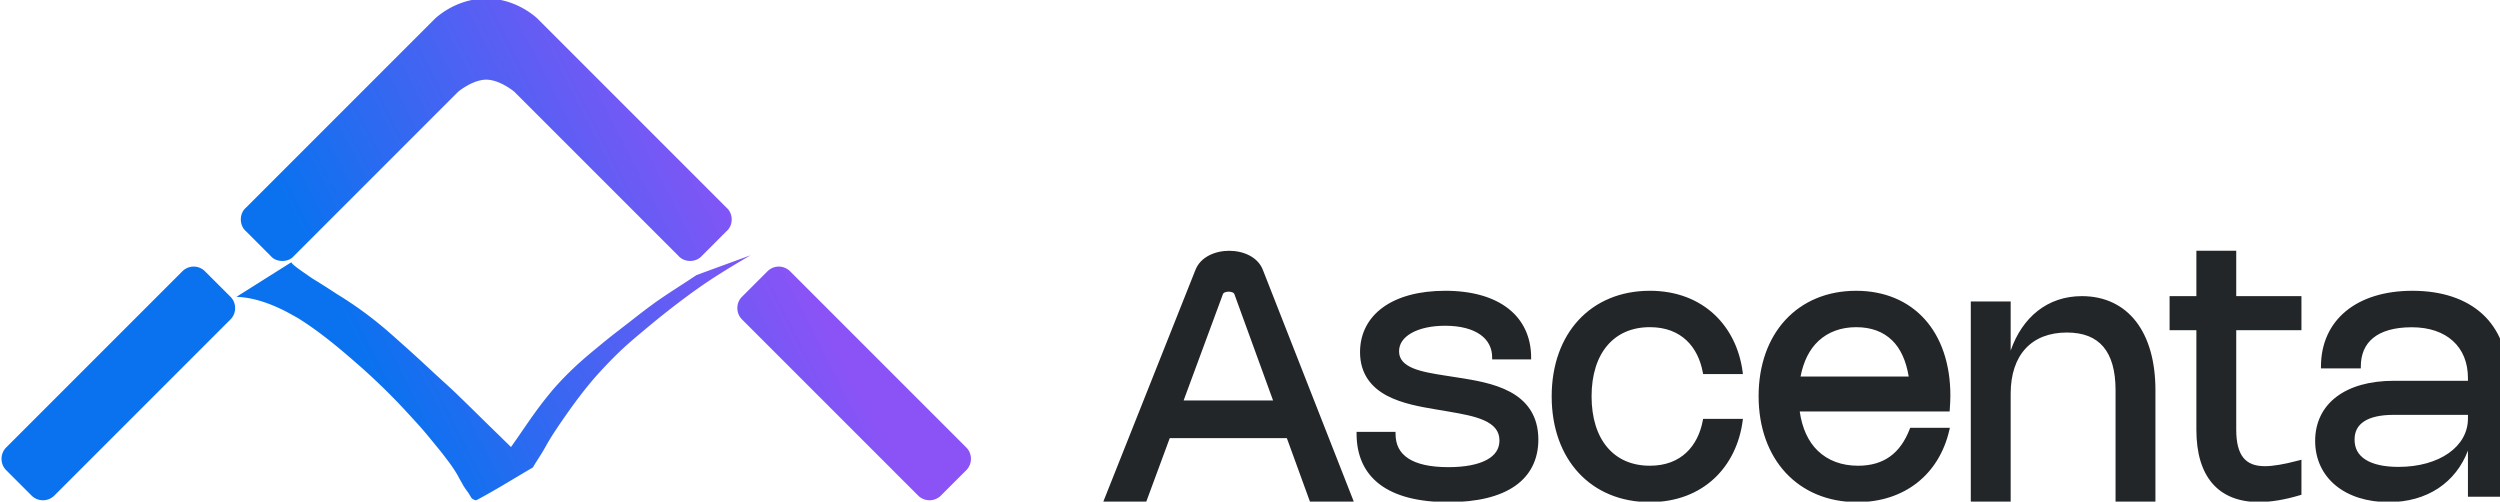
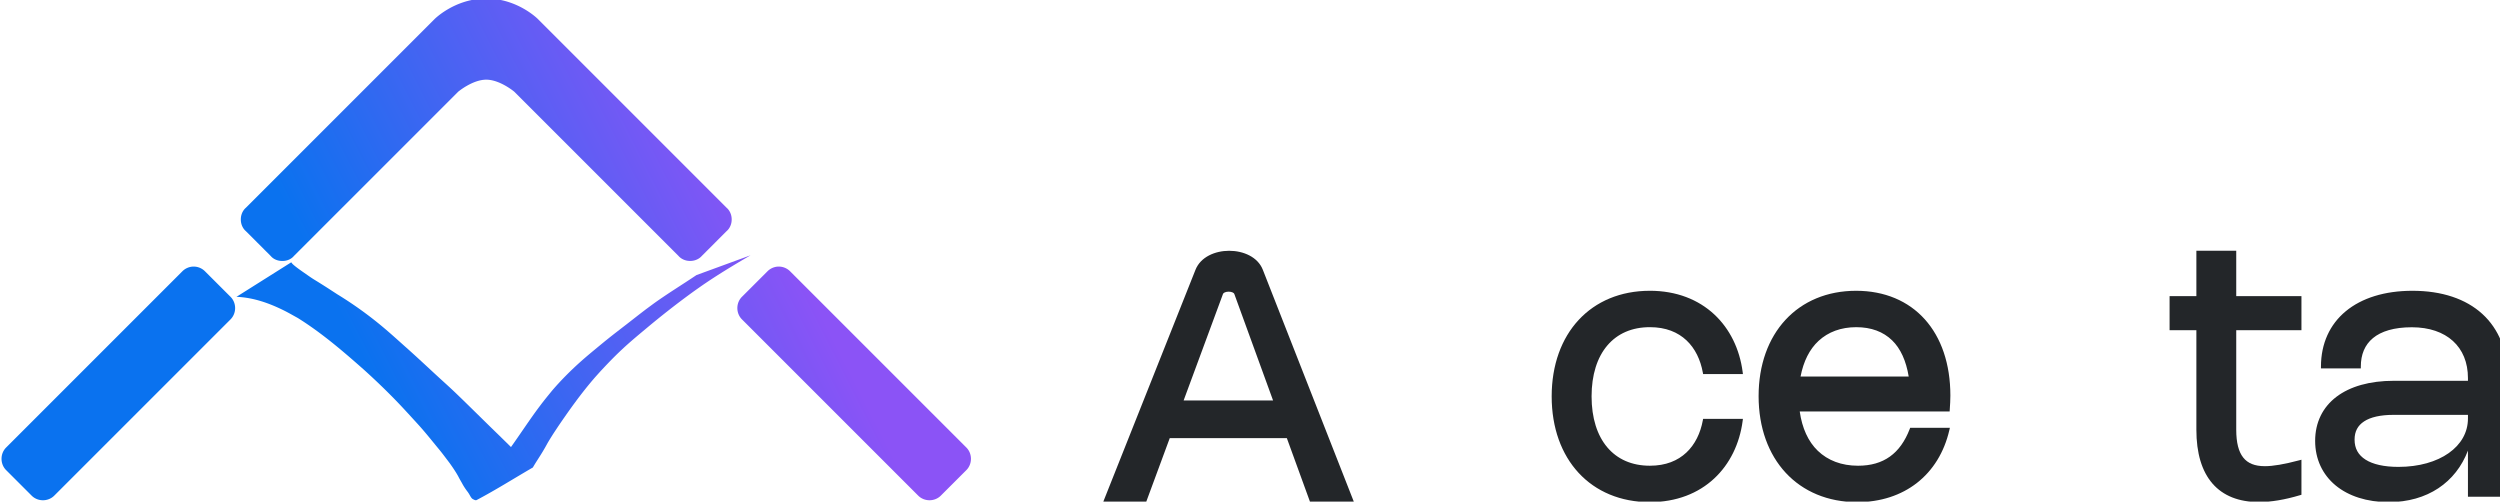
<svg xmlns="http://www.w3.org/2000/svg" xmlns:ns1="http://www.inkscape.org/namespaces/inkscape" xmlns:ns2="http://sodipodi.sourceforge.net/DTD/sodipodi-0.dtd" xmlns:xlink="http://www.w3.org/1999/xlink" width="425.656mm" height="85.402mm" viewBox="0 0 425.656 85.402" version="1.1" id="svg19525" ns1:version="1.2.2 (732a01da63, 2022-12-09)" ns2:docname="Logo Ascenta - Humanizado_Final.svg">
  <ns2:namedview id="namedview19527" pagecolor="#c9c9c9" bordercolor="#666666" borderopacity="1.0" ns1:showpageshadow="2" ns1:pageopacity="0" ns1:pagecheckerboard="0" ns1:deskcolor="#d1d1d1" ns1:document-units="mm" showgrid="false" ns1:zoom="0.125" ns1:cx="2960" ns1:cy="-4436" ns1:window-width="1920" ns1:window-height="1001" ns1:window-x="-9" ns1:window-y="-9" ns1:window-maximized="1" ns1:current-layer="layer1" showguides="true">
    <ns2:guide position="-866.744,-975.152" orientation="1,0" id="guide20074" ns1:locked="false" />
    <ns2:guide position="-819.26,-936.054" orientation="0,-1" id="guide20076" ns1:locked="false" />
    <ns2:guide position="-770.05,-982.731" orientation="1,0" id="guide20078" ns1:locked="false" />
    <ns2:guide position="-773.417,-986.097" orientation="0,-1" id="guide20080" ns1:locked="false" />
    <ns2:guide position="-817.126,-930.563" orientation="0,-1" id="guide20240" ns1:locked="false" />
    <ns2:guide position="-1212.018,-783.384" orientation="0,-1" id="guide77281" ns1:locked="false" />
    <ns2:guide position="-1147.853,-703.914" orientation="0,-1" id="guide77480" ns1:locked="false" />
    <ns2:guide position="-1390.846,-678.892" orientation="0,-1" id="guide79239" ns1:locked="false" />
    <ns2:guide position="-1123.652,-899.895" orientation="0,-1" id="guide79796" ns1:locked="false" />
    <ns2:guide position="-1436.69,-635.387" orientation="1,0" id="guide81256" ns1:locked="false" />
    <ns2:guide position="-1218.191,-800.293" orientation="1,0" id="guide81433" ns1:locked="false" />
    <ns2:guide position="-1172.348,-850.336" orientation="0,-1" id="guide82023" ns1:locked="false" />
    <ns2:guide position="-1234.022,-771.61" orientation="0,-1" id="guide82443" ns1:locked="false" />
    <ns2:guide position="-1110.267,-918.543" orientation="0,-1" id="guide97319" ns1:locked="false" />
    <ns2:guide position="-819.52,-1067.085" orientation="0,-1" id="guide107798" ns1:locked="false" />
    <ns2:guide position="-757.152,-973.588" orientation="1,0" id="guide3862" ns1:locked="false" />
    <ns2:guide position="-817.532,-1017.041" orientation="0,-1" id="guide17951" ns1:locked="false" />
    <ns2:guide position="-484.156,75.999" orientation="0,-1" id="guide2132" ns1:locked="false" />
    <ns2:guide position="-485.93,-9.404" orientation="0,-1" id="guide2134" ns1:locked="false" />
    <ns2:guide position="-865.934,97.943" orientation="0,-1" id="guide10590" ns1:locked="false" />
    <ns2:guide position="-867.708,12.541" orientation="0,-1" id="guide10592" ns1:locked="false" />
    <ns2:guide position="-948.443,19.593" orientation="1,0" id="guide10594" ns1:locked="false" />
    <ns2:guide position="-783.429,19.593" orientation="1,0" id="guide10596" ns1:locked="false" />
  </ns2:namedview>
  <defs id="defs19522">
    <linearGradient ns1:collect="always" id="linearGradient132623">
      <stop style="stop-color:#0a72ef;stop-opacity:1;" offset="0.341" id="stop132619" />
      <stop style="stop-color:#8b53f6;stop-opacity:1;" offset="0.742" id="stop132621" />
    </linearGradient>
    <linearGradient ns1:collect="always" xlink:href="#linearGradient132623" id="linearGradient2117" gradientUnits="userSpaceOnUse" gradientTransform="matrix(0.964,0,0,0.964,574.834,-216.289)" x1="-7.247" y1="-294.218" x2="91.213" y2="-344.309" />
  </defs>
  <g ns1:label="Capa 1" ns1:groupmode="layer" id="layer1" transform="translate(-975.68,889.368)">
    <g id="g1403-7" transform="matrix(1.707,0,0,1.707,9.586,46.438)" ns1:export-filename="Imagotipo PNG SVG\Webp\Imagotipo Ascenta - 16-9 _color_HD.webp" ns1:export-xdpi="96" ns1:export-ydpi="96">
      <g id="g38448-9-9-5-7-9-0-2-7-1-7-3-7-9-4-3-9-0-9-2-7-5" transform="matrix(0.258,0,0,0.258,561.768,-573.525)" ns1:export-filename="Imagen_Logo_formatos\Vectorizado\Imagotipo_Ascenta_Marketing_1903_PlainSVG.svg" ns1:export-xdpi="96" ns1:export-ydpi="96" style="fill:#232629;stroke:#232629;stroke-width:1.435;-inkscape-stroke:none">
        <g id="g4267-7-7-6-3-6-7-7-9-4-7-1-0-7-9-2-4-6-66-1-97-2-3-3" transform="matrix(1.44,0,0,1.44,-1020.611,-93.512)" style="stroke-width:0.996;-inkscape-stroke:none">
          <g id="g38454-5-09-6-7-5-8-1-6-6-8-2-5-8-6-9-2-1-6-2-9-1" style="-inkscape-stroke:none">
            <g aria-label="Ascenta" transform="matrix(1.998,0,0,1.998,-1295.59,-1169.062)" id="text1587-80-7-8-1-6-8-1-3-5-76-0-7-6-5-8-09-0-6-1-2-5-3-3-2-4-8-8-0-9-55-8-68-4-2-8" style="font-size:48px;font-family:Nohemi;-inkscape-font-specification:Nohemi;letter-spacing:0px;word-spacing:0px;white-space:pre;stroke-width:0.499;-inkscape-stroke:none">
              <g id="path782-5-5-4-5-0-3-8-9-4-0-0-8-1-1-0-2-13-3-8-1-4">
                <path style="color:#000000;-inkscape-font-specification:Nohemi;stroke:none;-inkscape-stroke:none" d="m 1162.652,718.934 3.18,-8.604 h 16.08 l 3.132,8.604 h 5.352 c 0,0 -10.866,-27.695 -12.116,-30.882 -1.25,-3.187 -7.308,-3.194 -8.583,0 -1.275,3.194 -12.277,30.882 -12.277,30.882 z m 4.86,-13.164 c 0,0 3.612,-9.756 5.415,-14.65 0.229,-0.621 1.761,-0.623 1.987,0 1.773,4.894 5.33,14.65 5.33,14.65 z" id="path32644" />
                <path style="color:#000000;-inkscape-font-specification:Nohemi;stroke:none;-inkscape-stroke:none" d="m 1173.998,685.41 c -1.903,-9.7e-4 -3.845,0.827 -4.533,2.551 -1.276,3.196 -12.277,30.881 -12.277,30.881 l -0.135,0.342 h 5.774 l 0.061,-0.162 3.119,-8.441 h 15.732 l 3.131,8.604 h 5.893 l -0.133,-0.34 c 0,0 -10.867,-27.696 -12.117,-30.883 -0.675,-1.721 -2.611,-2.55 -4.514,-2.551 z m 0,0.5 c 1.758,8.9e-4 3.476,0.769 4.051,2.234 1.236,3.152 11.748,29.945 11.982,30.541 h -4.812 l -3.133,-8.605 h -16.428 l -3.18,8.605 h -4.691 c 0.237,-0.596 10.88,-27.384 12.141,-30.541 0.587,-1.471 2.313,-2.235 4.07,-2.234 z m -0.076,4.494 c -0.249,9e-5 -0.499,0.041 -0.719,0.137 -0.22,0.095 -0.421,0.252 -0.51,0.492 -1.804,4.893 -5.416,14.65 -5.416,14.65 l -0.123,0.336 h 0.357 13.088 l -0.121,-0.334 c 0,0 -3.558,-9.757 -5.33,-14.65 -0.087,-0.241 -0.288,-0.399 -0.508,-0.494 -0.22,-0.095 -0.469,-0.137 -0.719,-0.137 z m 0,0.498 c 0.191,-6e-5 0.381,0.038 0.519,0.098 0.138,0.06 0.213,0.134 0.238,0.205 1.732,4.783 5.053,13.889 5.209,14.316 h -12.018 c 0.159,-0.43 3.528,-9.533 5.291,-14.314 0.026,-0.071 0.101,-0.147 0.24,-0.207 0.139,-0.06 0.329,-0.098 0.52,-0.098 z" id="path32641" />
              </g>
              <g id="path784-7-5-3-1-9-2-7-7-0-3-8-0-4-4-6-0-84-1-3-9-2">
-                 <path style="color:#000000;-inkscape-font-specification:Nohemi;stroke:none;-inkscape-stroke:none" d="m 1203.008,691.034 c -6.936,0 -11.184,3.12 -11.184,7.992 0,5.772 5.964,6.768 9.984,7.452 l 1.764,0.3 c 3.42,0.588 6.984,1.224 6.984,4.116 0,2.472 -2.616,3.84 -7.116,3.84 -4.992,0 -7.344,-1.692 -7.344,-4.74 h -4.74 c 0,5.748 4.068,8.94 12.096,8.94 7.704,0 11.832,-2.94 11.832,-8.16 0,-6.408 -6.216,-7.392 -10.644,-8.088 l -1.764,-0.276 c -2.952,-0.468 -6.312,-0.984 -6.312,-3.492 0,-2.208 2.616,-3.684 6.444,-3.684 4.236,0 6.564,1.812 6.564,4.524 h 4.74 c 0,-5.34 -4.092,-8.724 -11.304,-8.724 z" id="path32638" />
-                 <path style="color:#000000;-inkscape-font-specification:Nohemi;stroke:none;-inkscape-stroke:none" d="m 1203.008,690.785 c -3.505,0 -6.352,0.785 -8.338,2.215 -1.986,1.43 -3.096,3.517 -3.096,6.025 0,2.972 1.572,4.772 3.617,5.855 2.045,1.083 4.565,1.502 6.574,1.844 l 1.764,0.299 c 1.71,0.294 3.442,0.602 4.715,1.176 0.636,0.287 1.154,0.638 1.508,1.072 0.354,0.435 0.555,0.951 0.555,1.623 0,1.148 -0.579,2.007 -1.738,2.627 -1.159,0.62 -2.904,0.963 -5.129,0.963 -2.468,0 -4.257,-0.423 -5.406,-1.186 -1.149,-0.762 -1.688,-1.845 -1.688,-3.305 v -0.25 h -5.238 v 0.25 c 0,2.933 1.054,5.261 3.137,6.824 2.083,1.563 5.16,2.365 9.207,2.365 3.884,0 6.891,-0.738 8.947,-2.168 2.056,-1.43 3.135,-3.566 3.135,-6.242 0,-3.285 -1.631,-5.241 -3.793,-6.404 -2.162,-1.163 -4.846,-1.582 -7.061,-1.93 v 0 l -1.762,-0.275 v 0 c -1.476,-0.234 -3.041,-0.482 -4.205,-0.965 -0.582,-0.241 -1.061,-0.54 -1.387,-0.908 -0.326,-0.368 -0.51,-0.802 -0.51,-1.373 0,-1.006 0.582,-1.838 1.662,-2.453 1.08,-0.615 2.651,-0.98 4.533,-0.98 2.083,0 3.673,0.447 4.727,1.197 1.054,0.751 1.588,1.792 1.588,3.076 v 0.25 h 5.238 v -0.25 c 0,-2.734 -1.059,-5.002 -3.041,-6.561 -1.982,-1.559 -4.867,-2.412 -8.512,-2.412 z m 0,0.498 c 3.567,0 6.336,0.839 8.203,2.307 1.8,1.416 2.733,3.44 2.801,5.918 h -4.248 c -0.075,-1.311 -0.645,-2.452 -1.74,-3.232 -1.169,-0.833 -2.862,-1.291 -5.016,-1.291 -1.946,0 -3.596,0.372 -4.781,1.047 -1.185,0.675 -1.912,1.684 -1.912,2.887 0,0.683 0.238,1.255 0.635,1.703 0.397,0.448 0.942,0.779 1.568,1.039 1.253,0.519 2.845,0.762 4.32,0.996 l 1.764,0.275 c 2.214,0.348 4.849,0.772 6.902,1.877 2.053,1.105 3.531,2.841 3.531,5.965 0,2.544 -0.986,4.489 -2.92,5.834 -1.934,1.345 -4.844,2.078 -8.664,2.078 -3.981,0 -6.95,-0.796 -8.908,-2.266 -1.893,-1.421 -2.825,-3.499 -2.889,-6.176 h 4.248 c 0.07,1.462 0.655,2.674 1.855,3.471 1.275,0.846 3.158,1.27 5.682,1.27 2.275,0 4.09,-0.342 5.363,-1.023 1.274,-0.682 2.002,-1.742 2.002,-3.066 0,-0.774 -0.245,-1.423 -0.666,-1.939 -0.421,-0.516 -1.007,-0.904 -1.69,-1.211 -1.364,-0.615 -3.125,-0.917 -4.836,-1.211 l -1.764,-0.301 c -2.01,-0.342 -4.482,-0.764 -6.424,-1.793 -1.942,-1.028 -3.352,-2.614 -3.352,-5.414 0,-2.364 1.014,-4.271 2.887,-5.619 1.872,-1.348 4.616,-2.123 8.047,-2.123 z" id="path32635" />
-               </g>
+                 </g>
              <g id="path786-7-0-4-1-6-1-7-0-9-26-4-9-9-2-2-6-7-1-7-45-4">
                <path style="color:#000000;-inkscape-font-specification:Nohemi;stroke:none;-inkscape-stroke:none" d="m 1222.436,704.978 c 0,-5.916 3.084,-9.552 8.088,-9.552 4.392,0 6.72,2.808 7.356,6.3 h 4.86 c -0.78,-6.012 -5.124,-10.692 -12.228,-10.692 -7.752,0 -12.936,5.58 -12.936,13.944 0,8.364 5.184,13.956 12.936,13.956 7.104,0 11.436,-4.68 12.228,-10.692 h -4.86 c -0.648,3.492 -2.976,6.3 -7.356,6.3 -5.004,0 -8.088,-3.648 -8.088,-9.564 z" id="path32632" />
                <path style="color:#000000;-inkscape-font-specification:Nohemi;stroke:none;-inkscape-stroke:none" d="m 1230.512,690.785 c -3.936,0 -7.243,1.422 -9.557,3.914 -2.313,2.493 -3.629,6.046 -3.629,10.279 0,4.234 1.316,7.788 3.629,10.283 2.313,2.496 5.621,3.922 9.557,3.922 7.213,0 11.669,-4.796 12.475,-10.908 l 0.037,-0.283 h -5.351 l -0.037,0.205 c -0.316,1.705 -1.041,3.227 -2.205,4.322 -1.164,1.095 -2.77,1.773 -4.906,1.773 -2.441,0 -4.381,-0.879 -5.73,-2.475 -1.349,-1.595 -2.107,-3.925 -2.107,-6.84 0,-2.915 0.758,-5.242 2.107,-6.834 1.349,-1.592 3.289,-2.469 5.73,-2.469 2.143,0 3.752,0.677 4.916,1.771 1.164,1.095 1.885,2.619 2.195,4.324 l 0.037,0.203 h 5.351 l -0.037,-0.281 c -0.793,-6.113 -5.261,-10.908 -12.475,-10.908 z m 0,0.498 c 6.875,0 11.029,4.429 11.899,10.193 h -4.352 c -0.346,-1.702 -1.071,-3.258 -2.277,-4.393 -1.257,-1.182 -3.009,-1.908 -5.258,-1.908 -2.562,0 -4.665,0.942 -6.109,2.646 -1.444,1.705 -2.227,4.155 -2.227,7.156 0,3.001 0.783,5.453 2.227,7.16 1.444,1.708 3.547,2.652 6.109,2.652 2.243,0 3.991,-0.726 5.248,-1.908 1.206,-1.134 1.933,-2.689 2.285,-4.391 h 4.352 c -0.881,5.764 -5.022,10.193 -11.896,10.193 -3.816,0 -6.975,-1.37 -9.191,-3.762 -2.217,-2.391 -3.494,-5.815 -3.494,-9.945 0,-4.13 1.277,-7.551 3.494,-9.939 2.217,-2.388 5.375,-3.756 9.191,-3.756 z" id="path32629" />
              </g>
              <g id="path788-28-0-7-1-2-7-7-9-0-4-3-2-6-7-1-38-9-0-2-6-5">
                <path style="color:#000000;-inkscape-font-specification:Nohemi;stroke:none;-inkscape-stroke:none" d="m 1265.672,709.442 c -1.296,3.372 -3.66,5.1 -7.176,5.1 -4.572,0 -7.596,-2.94 -8.16,-7.788 h 20.232 c 0.048,-0.708 0.084,-1.272 0.084,-1.884 0,-8.436 -4.848,-13.836 -12.42,-13.836 -7.692,0 -12.852,5.58 -12.852,13.908 0,8.376 5.22,13.992 12.996,13.992 6.204,0 10.776,-3.564 12.144,-9.492 z m -15.24,-6.888 c 0.732,-4.452 3.588,-7.128 7.824,-7.128 4.128,0 6.72,2.532 7.368,7.128 z" id="path32626" />
                <path style="color:#000000;-inkscape-font-specification:Nohemi;stroke:none;-inkscape-stroke:none" d="m 1258.232,690.785 c -3.906,0 -7.195,1.422 -9.494,3.91 -2.3,2.488 -3.607,6.031 -3.607,10.246 0,4.24 1.323,7.804 3.648,10.307 2.325,2.503 5.65,3.936 9.598,3.936 6.299,0 10.996,-3.66 12.387,-9.686 l 0.07,-0.305 h -5.334 l -0.061,0.16 c -1.27,3.304 -3.509,4.939 -6.943,4.939 -2.233,0 -4.061,-0.711 -5.41,-2.006 -1.29,-1.238 -2.113,-3.05 -2.428,-5.283 H 1270.8 l 0.016,-0.232 c 0.048,-0.709 0.084,-1.281 0.084,-1.902 0,-4.266 -1.227,-7.79 -3.434,-10.248 -2.207,-2.458 -5.389,-3.836 -9.234,-3.836 z m 0,0.498 c 3.727,0 6.753,1.321 8.863,3.672 2.11,2.351 3.307,5.744 3.307,9.914 0,0.527 -0.035,1.045 -0.074,1.635 h -20.271 l 0.031,0.279 c 0.287,2.469 1.206,4.476 2.652,5.863 1.447,1.388 3.416,2.145 5.756,2.145 3.534,0 5.983,-1.776 7.322,-5.1 h 4.336 c -1.437,5.626 -5.788,8.994 -11.777,8.994 -3.828,0 -7.004,-1.376 -9.232,-3.775 -2.229,-2.399 -3.516,-5.833 -3.516,-9.969 0,-4.112 1.273,-7.522 3.477,-9.906 2.203,-2.384 5.341,-3.752 9.127,-3.752 z m 0.024,3.893 c -2.171,0 -4.012,0.692 -5.395,1.961 -1.383,1.269 -2.303,3.108 -2.676,5.377 l -0.047,0.289 h 0.293 15.479 l -0.039,-0.283 c -0.33,-2.337 -1.159,-4.176 -2.453,-5.432 -1.294,-1.255 -3.047,-1.912 -5.162,-1.912 z m 0,0.5 c 2.013,0 3.621,0.61 4.816,1.77 1.139,1.104 1.88,2.757 2.227,4.859 h -14.531 c 0.389,-2.032 1.208,-3.678 2.432,-4.801 1.287,-1.182 2.991,-1.828 5.057,-1.828 z" id="path32623" />
              </g>
              <g id="path790-8-13-5-8-5-4-9-8-1-8-7-0-2-8-9-0-6-5-8-3-7">
-                 <path style="color:#000000;-inkscape-font-specification:Nohemi;stroke:none;-inkscape-stroke:none" d="m 1278.752,704.618 c 0,-5.352 2.916,-8.472 7.8,-8.472 4.536,0 6.792,2.688 6.792,7.992 v 14.796 h 4.86 v -14.796 c 0,-7.68 -3.6,-12.384 -9.636,-12.384 -4.932,0 -8.532,3.156 -9.816,8.364 v -7.644 h -4.86 v 26.46 h 4.86 z" id="path32620" />
-                 <path style="color:#000000;-inkscape-font-specification:Nohemi;stroke:none;-inkscape-stroke:none" d="m 1288.568,691.504 c -4.6,0 -8,2.813 -9.566,7.312 v -6.592 h -5.359 v 26.959 h 5.359 v -14.566 c 0,-2.631 0.714,-4.679 2.002,-6.072 1.288,-1.393 3.16,-2.15 5.549,-2.15 2.219,0 3.828,0.647 4.906,1.92 1.078,1.273 1.635,3.208 1.635,5.824 v 15.045 h 5.359 v -15.045 c 0,-3.879 -0.908,-7.031 -2.607,-9.225 -1.699,-2.194 -4.195,-3.41 -7.277,-3.41 z m 0,0.5 c 2.953,0 5.275,1.136 6.885,3.215 1.61,2.078 2.502,5.119 2.502,8.92 v 14.547 h -4.361 v -14.547 c 0,-2.687 -0.57,-4.749 -1.754,-6.146 -1.184,-1.397 -2.97,-2.096 -5.287,-2.096 -2.495,0 -4.525,0.804 -5.916,2.309 -1.391,1.505 -2.135,3.691 -2.135,6.412 v 14.068 h -4.361 v -25.963 h 4.361 v 7.395 l 0.492,0.06 c 1.264,-5.126 4.749,-8.174 9.574,-8.174 z" id="path32617" />
-               </g>
+                 </g>
              <g id="path792-7-6-7-1-5-6-3-7-0-2-1-5-0-92-8-5-45-11-9-5-3">
                <path style="color:#000000;-inkscape-font-specification:Nohemi;stroke:none;-inkscape-stroke:none" d="m 1317.824,718.01 v -4.2 c -2.028,0.54 -3.54,0.792 -4.656,0.792 -2.832,0 -4.104,-1.632 -4.104,-5.136 v -13.632 h 8.76 v -4.08 h -8.76 v -6.096 h -4.86 v 6.096 h -3.6 v 4.08 h 3.6 v 13.62 c 0,6.216 2.88,9.468 8.148,9.468 1.608,0 3.432,-0.3 5.472,-0.912 z" id="path32614" />
                <path style="color:#000000;-inkscape-font-specification:Nohemi;stroke:none;-inkscape-stroke:none" d="m 1303.955,685.408 v 6.096 h -3.6 v 4.58 h 3.6 v 13.369 c 0,3.147 0.728,5.578 2.158,7.229 1.431,1.65 3.553,2.49 6.238,2.49 1.639,0 3.487,-0.307 5.545,-0.924 l 0.178,-0.053 v -0.186 -4.523 l -0.314,0.082 c -2.017,0.537 -3.513,0.785 -4.592,0.785 -1.368,0 -2.299,-0.38 -2.918,-1.16 -0.619,-0.78 -0.938,-2.005 -0.938,-3.727 v -13.383 h 8.762 v -4.58 h -8.762 v -6.096 z m 0.498,0.5 h 4.361 v 6.096 h 8.76 v 3.58 h -8.76 v 13.883 c 0,1.782 0.32,3.125 1.045,4.037 0.725,0.912 1.845,1.348 3.309,1.348 1.077,0 2.566,-0.277 4.406,-0.748 v 3.697 c -1.942,0.567 -3.697,0.871 -5.223,0.871 -2.583,0 -4.535,-0.786 -5.861,-2.316 -1.326,-1.53 -2.037,-3.833 -2.037,-6.902 v -13.869 h -3.6 v -3.58 h 3.6 z" id="path32611" />
              </g>
              <g id="path794-4-7-5-2-0-0-2-6-6-27-9-7-4-0-0-0-5-8-3-3-4">
                <path style="color:#000000;-inkscape-font-specification:Nohemi;stroke:none;-inkscape-stroke:none" d="m 1320.944,700.97 h 4.86 c 0,-3.336 2.22,-5.532 7.104,-5.532 4.788,0 7.788,2.724 7.788,7.08 v 0.612 h -10.212 c -6.384,0 -10.32,2.988 -10.32,7.824 0,4.788 3.852,7.98 9.636,7.98 5.58,0 9.612,-2.964 10.896,-7.836 v 7.116 h 4.86 v -15.696 c 0,-7.188 -4.728,-11.484 -12.564,-11.484 -7.404,0 -12.048,3.852 -12.048,9.936 z m 19.752,6.24 v 0.732 c 0,3.948 -3.972,6.756 -9.588,6.756 -3.96,0 -6.144,-1.392 -6.144,-3.912 0,-2.328 1.896,-3.576 5.472,-3.576 z" id="path32608" />
                <path style="color:#000000;-inkscape-font-specification:Nohemi;stroke:none;-inkscape-stroke:none" d="m 1332.992,690.785 c -3.745,0 -6.817,0.975 -8.959,2.744 -2.142,1.769 -3.338,4.336 -3.338,7.441 v 0.248 h 0.248 5.109 v -0.248 c 0,-1.613 0.525,-2.91 1.631,-3.826 1.105,-0.916 2.82,-1.457 5.225,-1.457 2.347,0 4.227,0.666 5.521,1.842 1.294,1.176 2.018,2.868 2.018,4.988 v 0.363 h -9.963 c -3.231,0 -5.866,0.754 -7.705,2.148 -1.839,1.395 -2.865,3.438 -2.865,5.924 0,2.461 1,4.537 2.74,5.979 1.74,1.441 4.209,2.252 7.146,2.252 5.204,0 9.023,-2.655 10.646,-6.924 v 6.203 h 5.357 v -15.945 c 0,-3.649 -1.207,-6.598 -3.424,-8.621 -2.217,-2.023 -5.425,-3.111 -9.389,-3.111 z m 0,0.498 c 3.872,0 6.947,1.061 9.053,2.982 2.106,1.922 3.262,4.713 3.262,8.252 v 15.447 h -4.361 v -6.867 l -0.49,-0.062 c -1.258,4.772 -5.163,7.65 -10.654,7.65 -2.846,0 -5.196,-0.787 -6.828,-2.139 -1.632,-1.352 -2.559,-3.267 -2.559,-5.594 0,-2.35 0.941,-4.217 2.666,-5.525 1.725,-1.308 4.251,-2.049 7.404,-2.049 h 10.461 v -0.861 c 0,-2.235 -0.777,-4.082 -2.18,-5.357 -1.403,-1.275 -3.416,-1.971 -5.857,-1.971 -2.479,0 -4.317,0.556 -5.543,1.572 -1.161,0.962 -1.705,2.352 -1.764,3.959 h -4.357 c 0.068,-2.851 1.138,-5.183 3.106,-6.809 2.031,-1.677 4.984,-2.629 8.643,-2.629 z m -2.557,15.678 c -1.817,0 -3.23,0.312 -4.213,0.955 -0.983,0.643 -1.508,1.637 -1.508,2.869 0,1.332 0.6,2.41 1.701,3.111 1.101,0.701 2.682,1.051 4.691,1.051 2.85,0 5.297,-0.711 7.045,-1.943 1.748,-1.233 2.793,-3.005 2.793,-5.062 v -0.98 h -0.25 z m 0,0.498 h 10.012 v 0.482 c 0,1.89 -0.942,3.498 -2.584,4.656 -1.642,1.158 -3.989,1.852 -6.756,1.852 -1.951,0 -3.441,-0.348 -4.422,-0.973 -0.981,-0.625 -1.473,-1.503 -1.473,-2.691 0,-1.096 0.424,-1.889 1.283,-2.451 0.859,-0.563 2.18,-0.875 3.939,-0.875 z" id="path32605" />
              </g>
            </g>
          </g>
        </g>
      </g>
      <path id="path32602" style="fill:url(#linearGradient2117);stroke-width:1.18;stroke-linecap:round;stroke-linejoin:round;-inkscape-stroke:none;paint-order:stroke fill markers" d="m 589.546,-518.609 c 1.695,0.062 3.313,0.648 4.793,1.389 0.449,0.225 0.881,0.48 1.321,0.719 2.39,1.491 4.512,3.317 6.595,5.158 0.997,0.899 1.967,1.827 2.906,2.779 0.823,0.834 1.608,1.702 2.396,2.565 0.659,0.715 1.267,1.468 1.879,2.218 0.174,0.213 0.351,0.423 0.522,0.638 0.195,0.245 0.654,0.856 0.852,1.118 0.288,0.402 0.567,0.812 0.811,1.239 0.055,0.096 0.102,0.195 0.155,0.292 0.067,0.123 0.187,0.331 0.26,0.458 0.124,0.237 0.269,0.467 0.426,0.686 0.312,0.434 -0.024,-0.071 0.244,0.34 0.106,0.149 0.246,0.491 0.416,0.575 0.115,0.057 0.263,0.155 0.376,0.096 1.917,-1.009 3.741,-2.166 5.612,-3.249 0.29,-0.511 0.628,-0.996 0.931,-1.5 0.569,-0.945 0.349,-0.658 0.982,-1.666 0.207,-0.33 0.428,-0.652 0.641,-0.978 1.094,-1.606 2.227,-3.191 3.501,-4.679 0.23,-0.269 0.471,-0.529 0.707,-0.794 0.235,-0.249 0.467,-0.5 0.704,-0.747 0.482,-0.501 0.939,-0.959 1.45,-1.435 0.776,-0.724 1.594,-1.405 2.412,-2.086 1.48,-1.239 3.003,-2.434 4.572,-3.574 0.3,-0.218 0.606,-0.43 0.909,-0.644 1.581,-1.094 3.236,-2.09 4.904,-3.063 l -5.393,1.974 v 0 c -1.441,0.972 -2.934,1.877 -4.34,2.895 -0.284,0.211 -0.571,0.42 -0.853,0.634 -0.359,0.272 -1.436,1.114 -1.779,1.38 -0.7,0.543 -1.238,0.95 -1.929,1.504 -0.296,0.237 -0.587,0.48 -0.88,0.72 -0.595,0.494 -1.122,0.924 -1.699,1.436 -1.035,0.919 -2.011,1.898 -2.906,2.937 -0.548,0.674 -0.762,0.924 -1.289,1.626 -0.931,1.24 -1.774,2.536 -2.669,3.799 -0.243,0.338 -0.48,0.68 -0.728,1.015 -0.438,0.594 -0.948,1.249 -1.418,1.825 -0.328,0.403 -0.707,0.858 -1.081,1.23 -0.147,0.146 -0.309,0.279 -0.464,0.418 3.538,-1.61 5.84,-1.593 4.1,-3.672 -0.28,-0.324 -0.06,-0.08 -0.379,-0.403 -0.454,-0.458 -0.919,-0.905 -1.378,-1.359 -1.269,-1.227 -2.52,-2.472 -3.786,-3.702 -0.273,-0.261 -0.542,-0.526 -0.818,-0.784 -0.598,-0.561 -1.211,-1.107 -1.813,-1.664 -0.994,-0.921 -1.985,-1.845 -3.001,-2.745 -0.684,-0.611 -1.39,-1.251 -2.093,-1.843 -1.452,-1.222 -3.001,-2.338 -4.637,-3.337 -0.411,-0.266 -0.819,-0.535 -1.233,-0.798 -1.377,-0.875 -0.875,-0.509 -2.12,-1.38 -0.292,-0.204 -0.794,-0.553 -1.081,-0.823 -0.057,-0.054 -0.099,-0.121 -0.148,-0.182 l -5.465,3.444 z m 24.915,-28.863 c -2.735,-10e-6 -4.522,1.787 -4.522,1.787 l -18.832,18.832 c 0,0 -0.235,0.235 -0.235,0.524 -3e-5,0.289 0.235,0.524 0.235,0.524 l 2.489,2.489 c 0,0 0.247,0.235 0.524,0.235 0.277,2.2e-4 0.524,-0.235 0.524,-0.235 l 16.407,-16.407 c 0,0 1.573,-1.442 3.407,-1.442 1.834,0 3.408,1.441 3.408,1.441 l 16.407,16.407 c 0,0 0.235,0.235 0.524,0.235 0.29,0 0.526,-0.235 0.526,-0.235 l 2.487,-2.488 c 0,0 0.235,-0.235 0.235,-0.524 0,-0.289 -0.235,-0.524 -0.235,-0.524 l -18.832,-18.833 c 0,0 -1.782,-1.786 -4.517,-1.786 z m -7.2e-4,-0.892 c -3.124,-10e-6 -5.152,2.048 -5.152,2.048 l -18.833,18.832 c 0,0 -0.495,0.384 -0.495,1.157 -1.1e-4,0.773 0.495,1.155 0.495,1.155 l 2.488,2.488 a 0.893,0.893 0 0 0 0.017,0.017 c 0,0 0.358,0.481 1.14,0.48 0.783,6.1e-4 1.14,-0.482 1.14,-0.482 a 0.893,0.893 0 0 0 0.015,-0.015 l 16.379,-16.379 c 0,0 1.439,-1.207 2.805,-1.207 1.358,0 2.776,1.183 2.794,1.198 l 16.39,16.388 c 9.6e-4,9.8e-4 0.384,0.495 1.155,0.495 0.772,0 1.157,-0.494 1.157,-0.494 a 0.893,0.893 0 0 0 0.002,-0.002 l 2.487,-2.488 c 0,0 0.497,-0.381 0.497,-1.155 0,-0.773 -0.499,-1.157 -0.499,-1.157 l -18.83,-18.832 c 0,0 -2.026,-2.048 -5.15,-2.048 z m 0,1.786 c 2.346,-1.2e-4 3.886,1.524 3.886,1.524 l 18.724,18.726 -2.274,2.272 -16.3,-16.3 a 0.893,0.893 0 0 0 -0.028,-0.026 c 0,0 -1.709,-1.677 -4.01,-1.677 -2.302,-10e-6 -4.01,1.677 -4.01,1.677 a 0.893,0.893 0 0 0 -0.028,0.028 l -16.3,16.3 -2.274,-2.274 18.724,-18.724 c 0,0 1.544,-1.526 3.89,-1.526 z m -29.182,25.844 c -0.179,0 -0.358,0.069 -0.495,0.206 l -17.58,17.58 c -0.274,0.274 -0.274,0.716 -1e-5,0.99 l 2.546,2.546 c 0.274,0.274 0.716,0.274 0.99,-5e-4 l 17.58,-17.58 c 0.274,-0.274 0.274,-0.716 0,-0.991 l -2.546,-2.546 c -0.137,-0.137 -0.316,-0.206 -0.495,-0.206 z m -4.2e-4,-0.894 c -0.407,0 -0.82,0.163 -1.126,0.469 l -17.579,17.579 c -0.613,0.613 -0.613,1.642 0,2.255 l 2.545,2.545 c 0.614,0.614 1.64,0.613 2.253,0 l 17.581,-17.579 c 0.614,-0.614 0.614,-1.641 0,-2.255 l -2.547,-2.545 c -0.307,-0.307 -0.719,-0.469 -1.126,-0.469 z m 0,1.869 2.274,2.272 -17.308,17.308 -2.274,-2.274 z m 58.361,-0.975 c -0.179,0 -0.358,0.069 -0.495,0.206 l -2.546,2.546 c -0.274,0.274 -0.274,0.716 0,0.99 l 17.58,17.58 c 0.274,0.274 0.716,0.274 0.99,1e-5 l 2.546,-2.546 c 0.274,-0.274 0.274,-0.716 10e-6,-0.99 l -17.58,-17.58 c -0.137,-0.137 -0.316,-0.206 -0.495,-0.206 z m 2.3e-4,-0.894 c -0.407,0 -0.82,0.163 -1.126,0.469 l -2.547,2.545 c -0.613,0.613 -0.613,1.64 0,2.253 l 17.581,17.581 c 0.613,0.613 1.64,0.613 2.253,0 l 2.547,-2.545 c 0.613,-0.613 0.613,-1.642 0,-2.255 l -17.581,-17.579 c -0.307,-0.307 -0.719,-0.469 -1.126,-0.469 z m 0,1.867 17.308,17.308 -2.274,2.274 -17.308,-17.308 z" />
    </g>
  </g>
</svg>